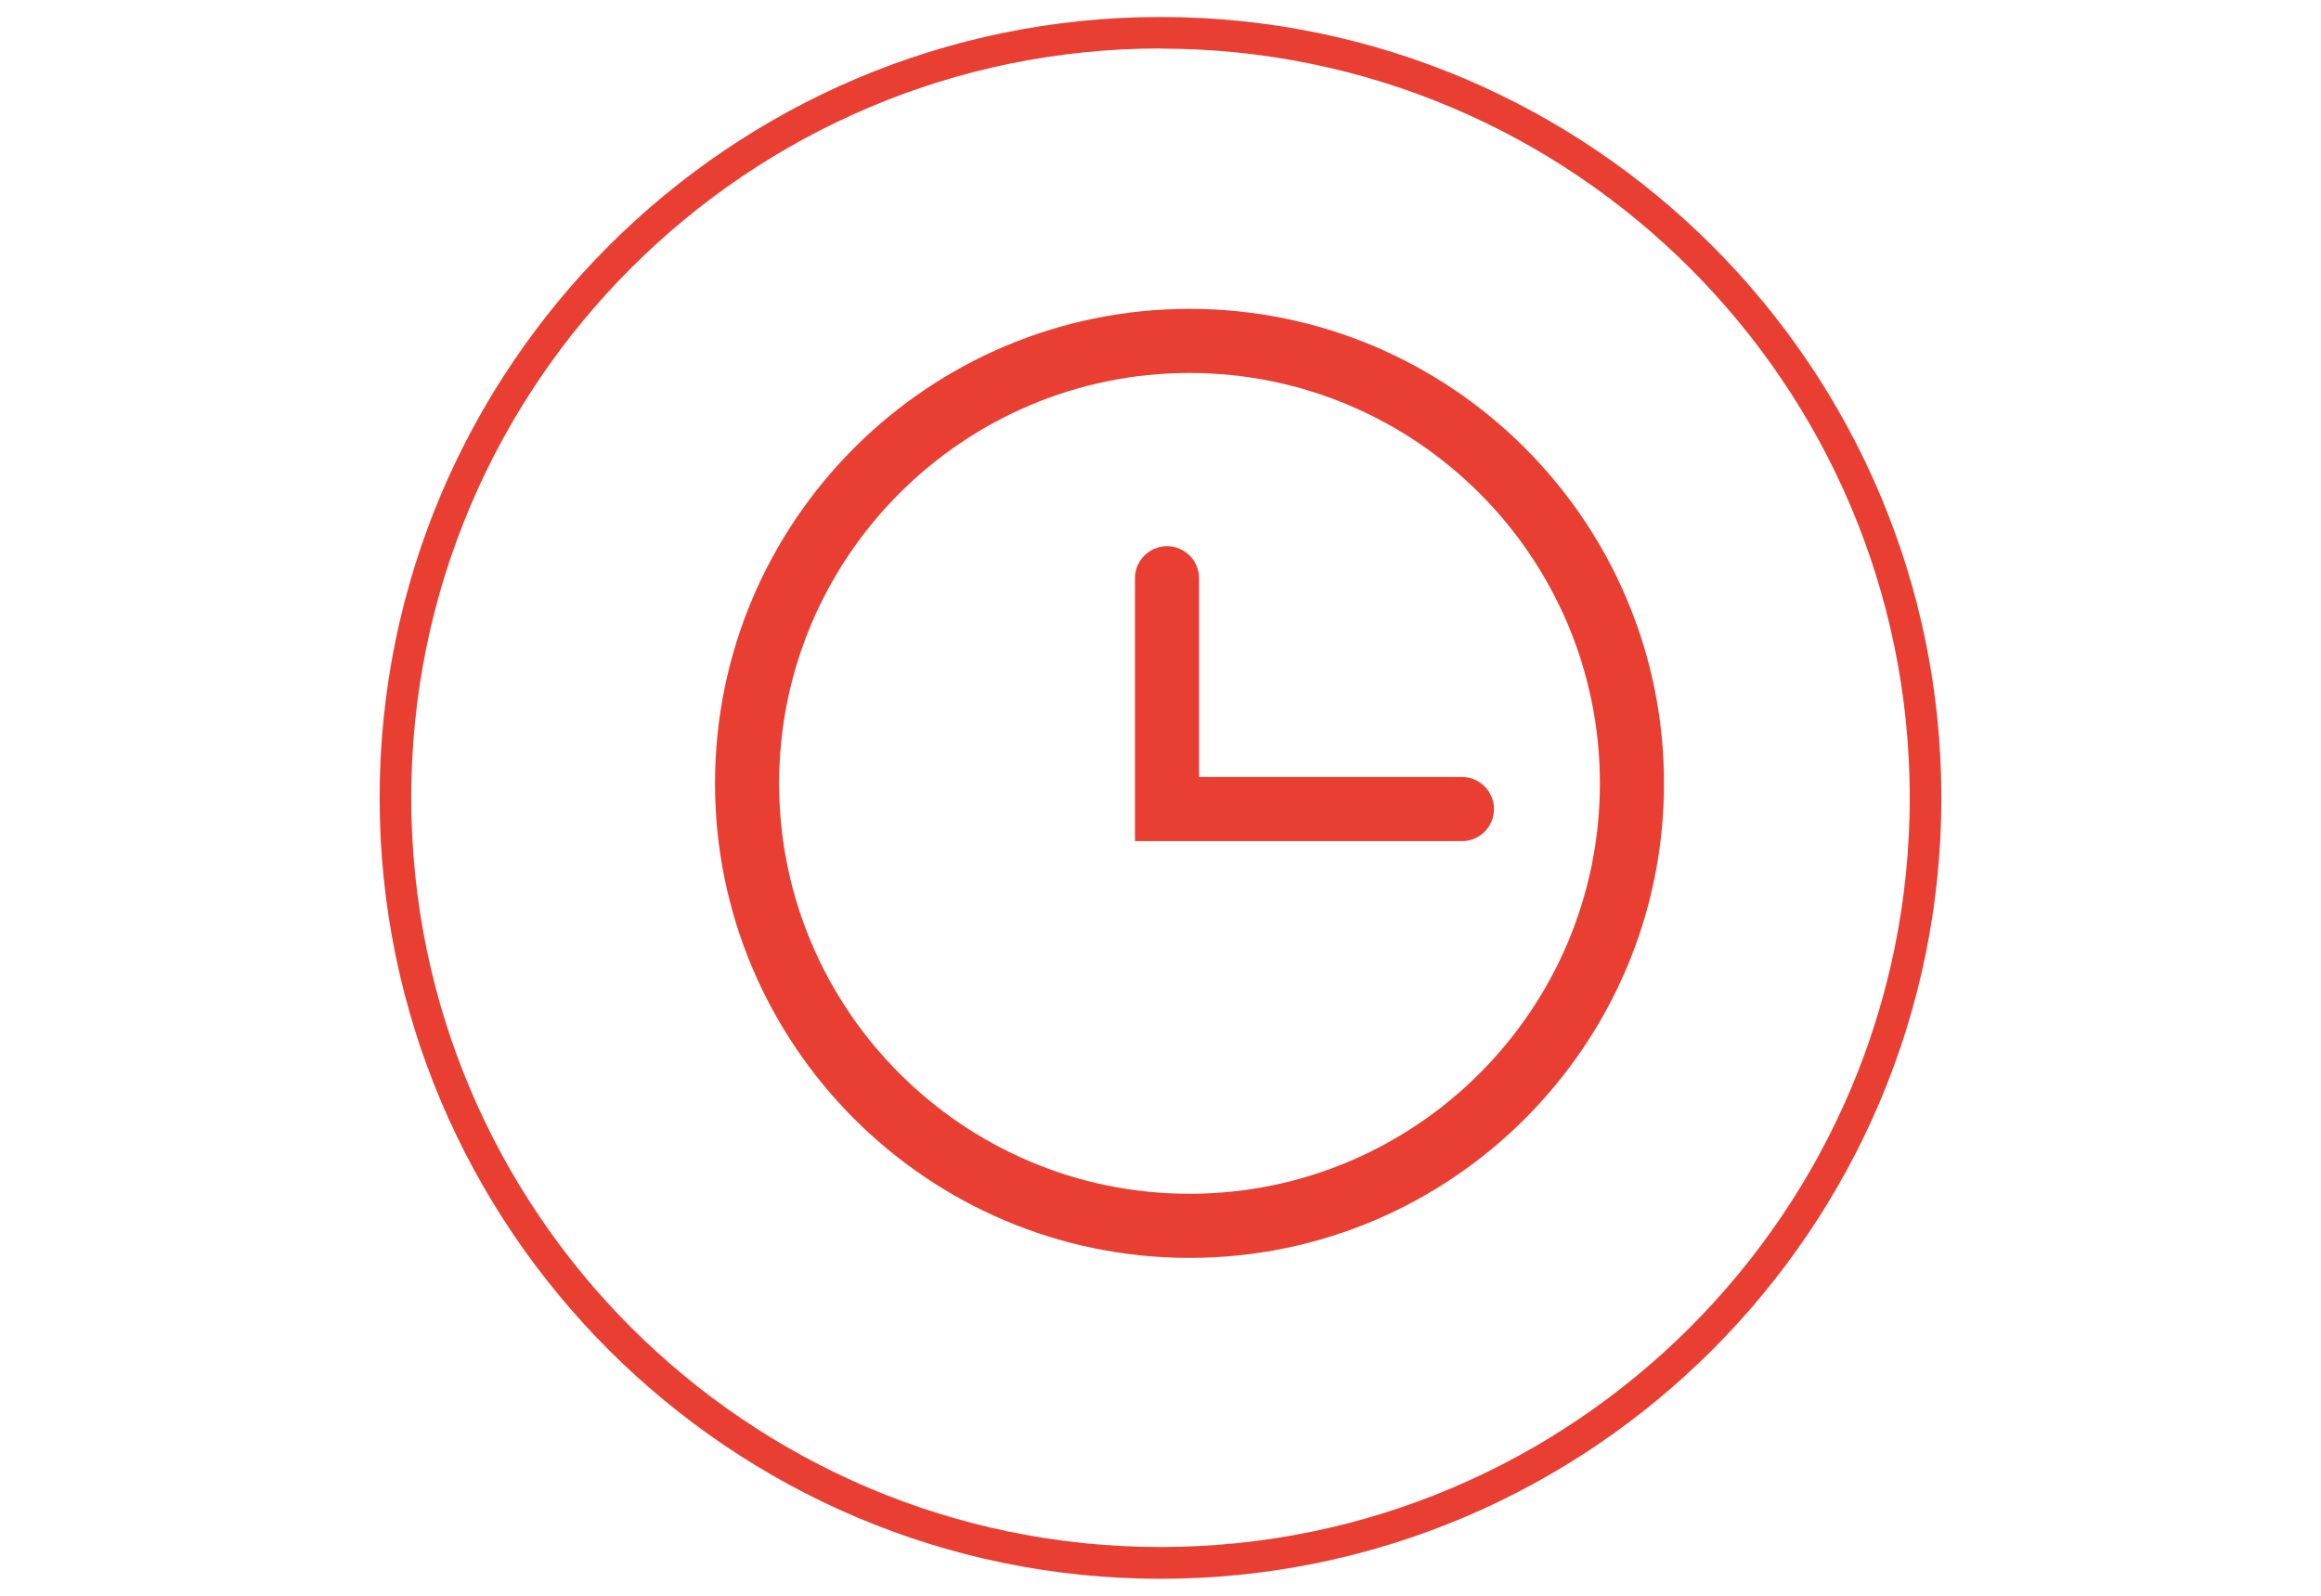
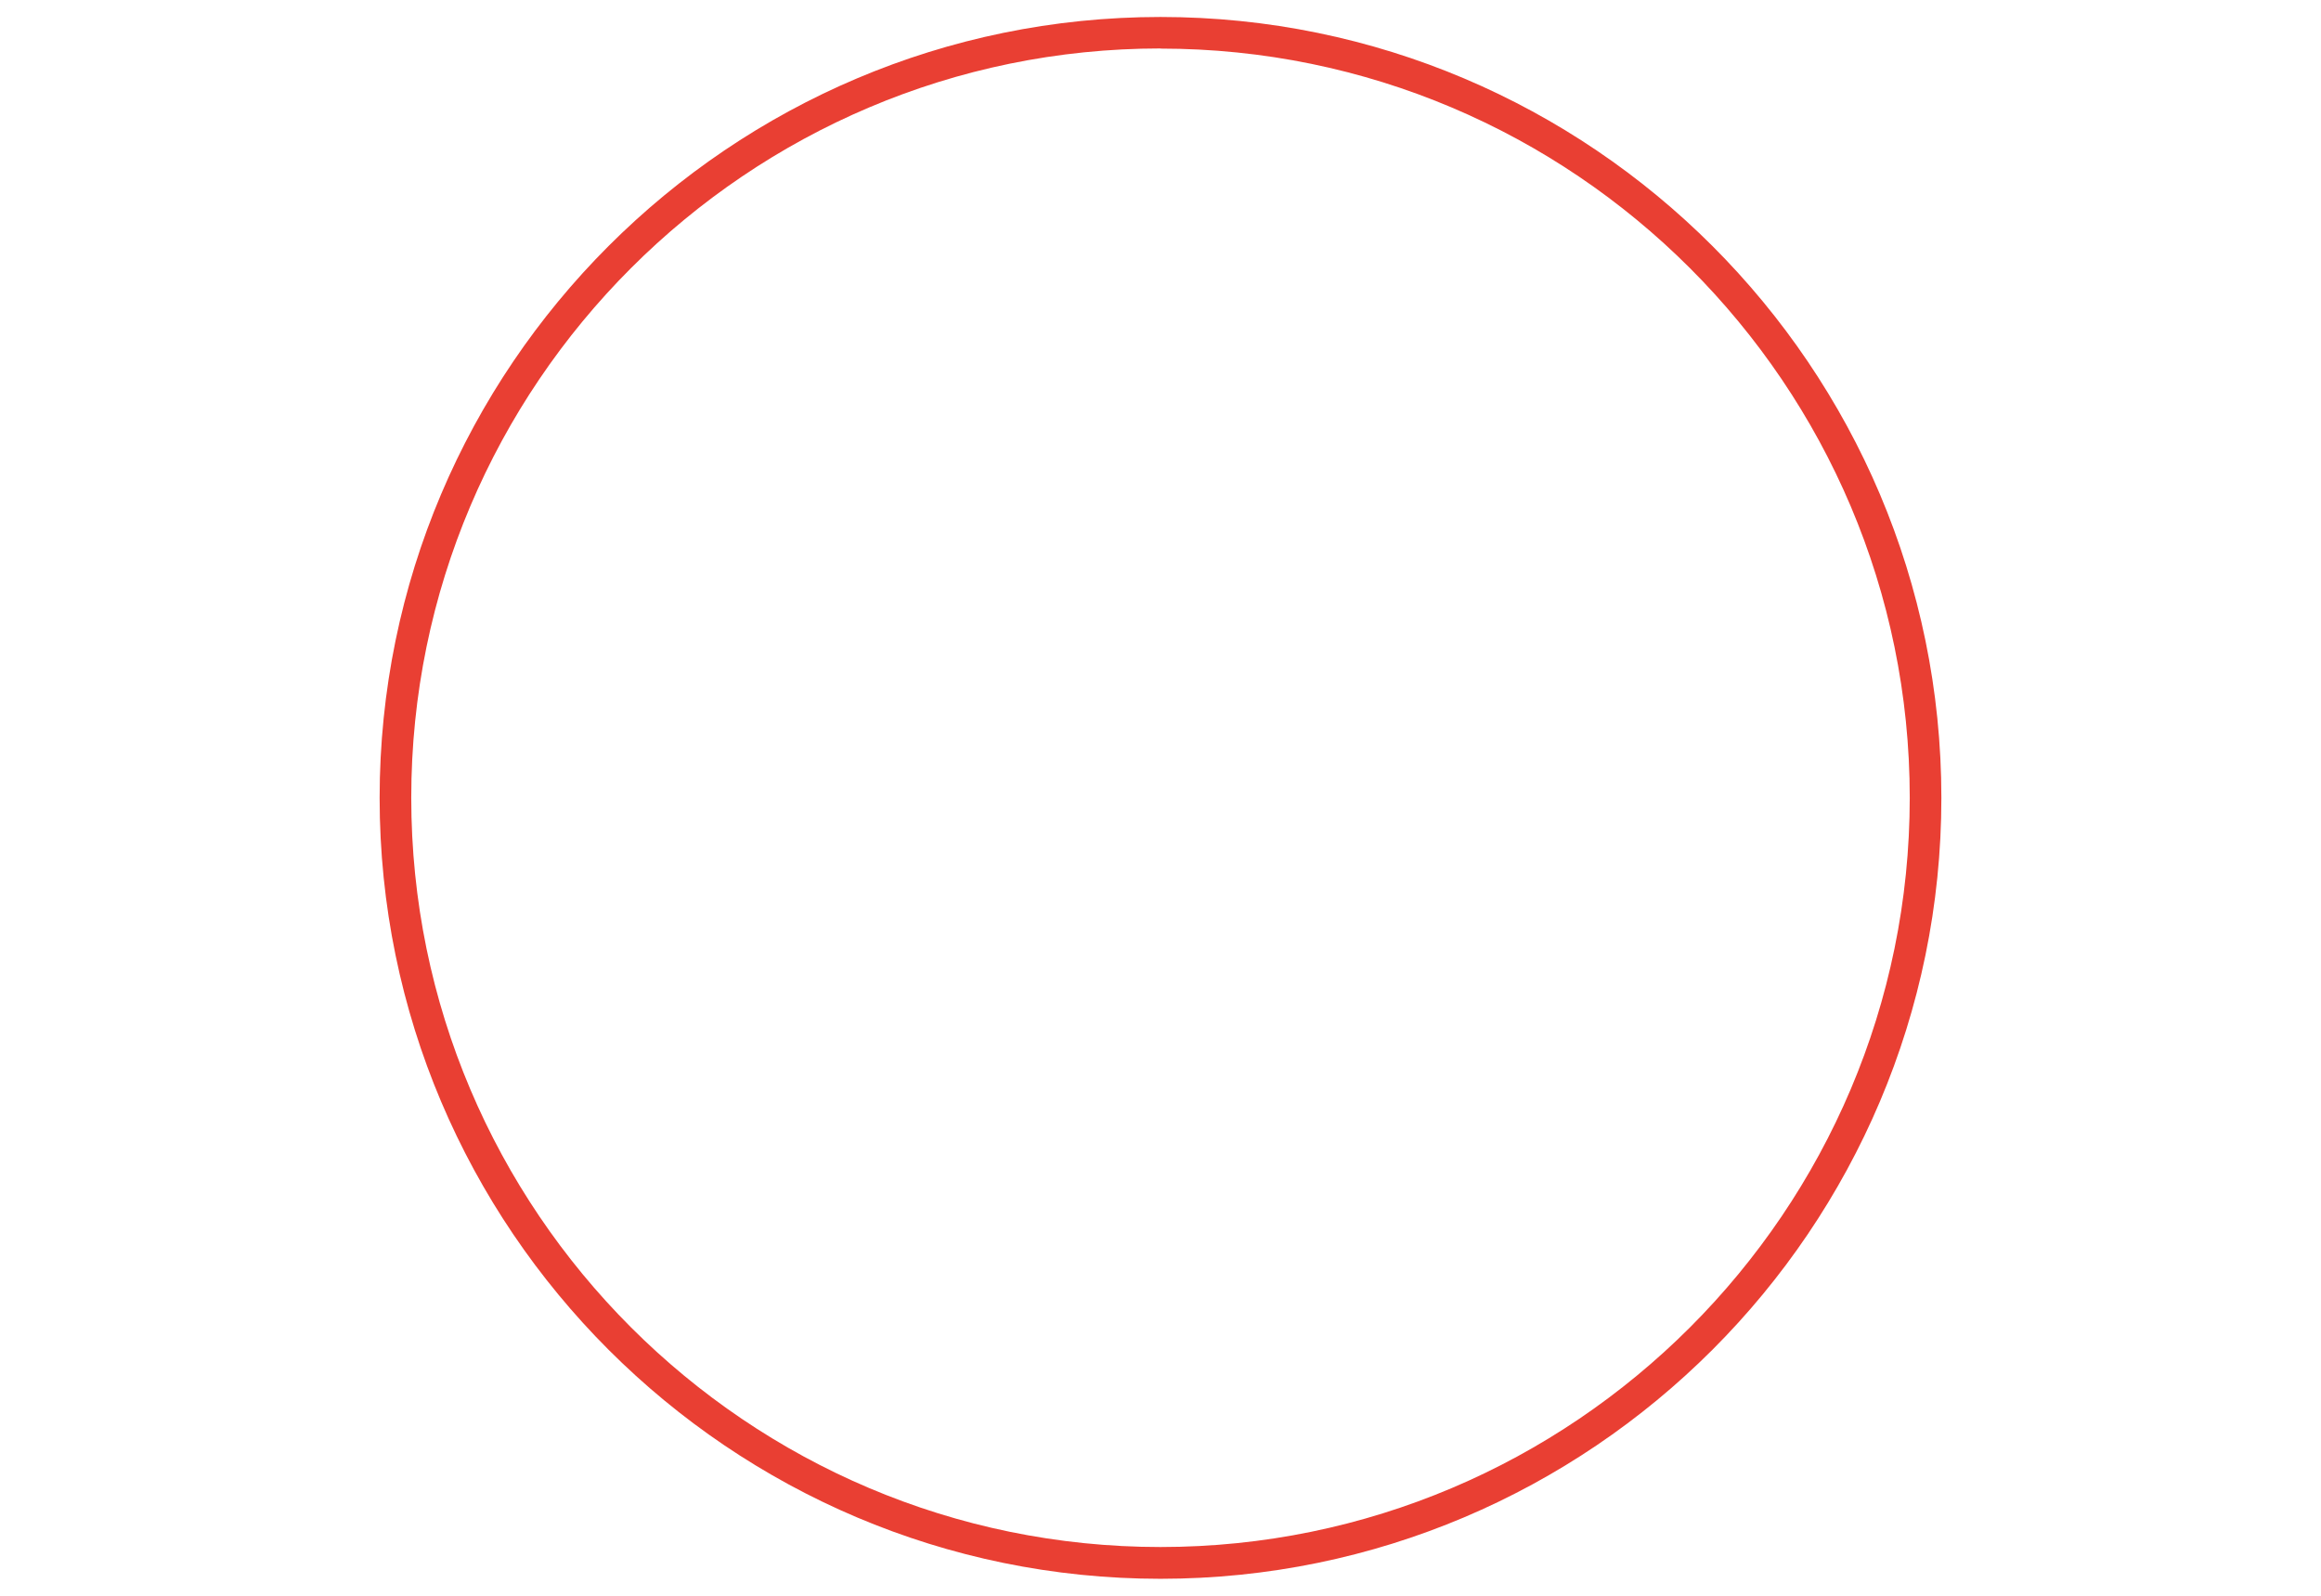
<svg xmlns="http://www.w3.org/2000/svg" id="Layer_1" viewBox="0 0 160 110">
  <defs>
    <style>.cls-1{fill:#e93f33;}</style>
  </defs>
  <path class="cls-1" d="m80,108.83c-29.68,0-53.83-24.15-53.83-53.83S50.32,1.17,80,1.17s53.83,24.15,53.83,53.83-24.15,53.83-53.83,53.83Zm0-105.49c-28.48,0-51.65,23.17-51.65,51.65s23.17,51.65,51.65,51.65,51.65-23.17,51.65-51.65S108.48,3.35,80,3.35Z" />
-   <path class="cls-1" d="m82,86.71c-18.04,0-32.71-14.67-32.71-32.71s14.67-32.71,32.71-32.71,32.71,14.67,32.71,32.71-14.67,32.71-32.71,32.71Zm0-61c-15.6,0-28.29,12.69-28.29,28.29s12.69,28.29,28.29,28.29,28.29-12.69,28.29-28.29-12.69-28.29-28.29-28.29Z" />
-   <path class="cls-1" d="m100.78,57.98h-22.54v-18.12c0-1.22.99-2.21,2.21-2.21s2.21.99,2.21,2.21v13.7h18.12c1.22,0,2.21.99,2.21,2.21s-.99,2.21-2.21,2.21Z" />
</svg>